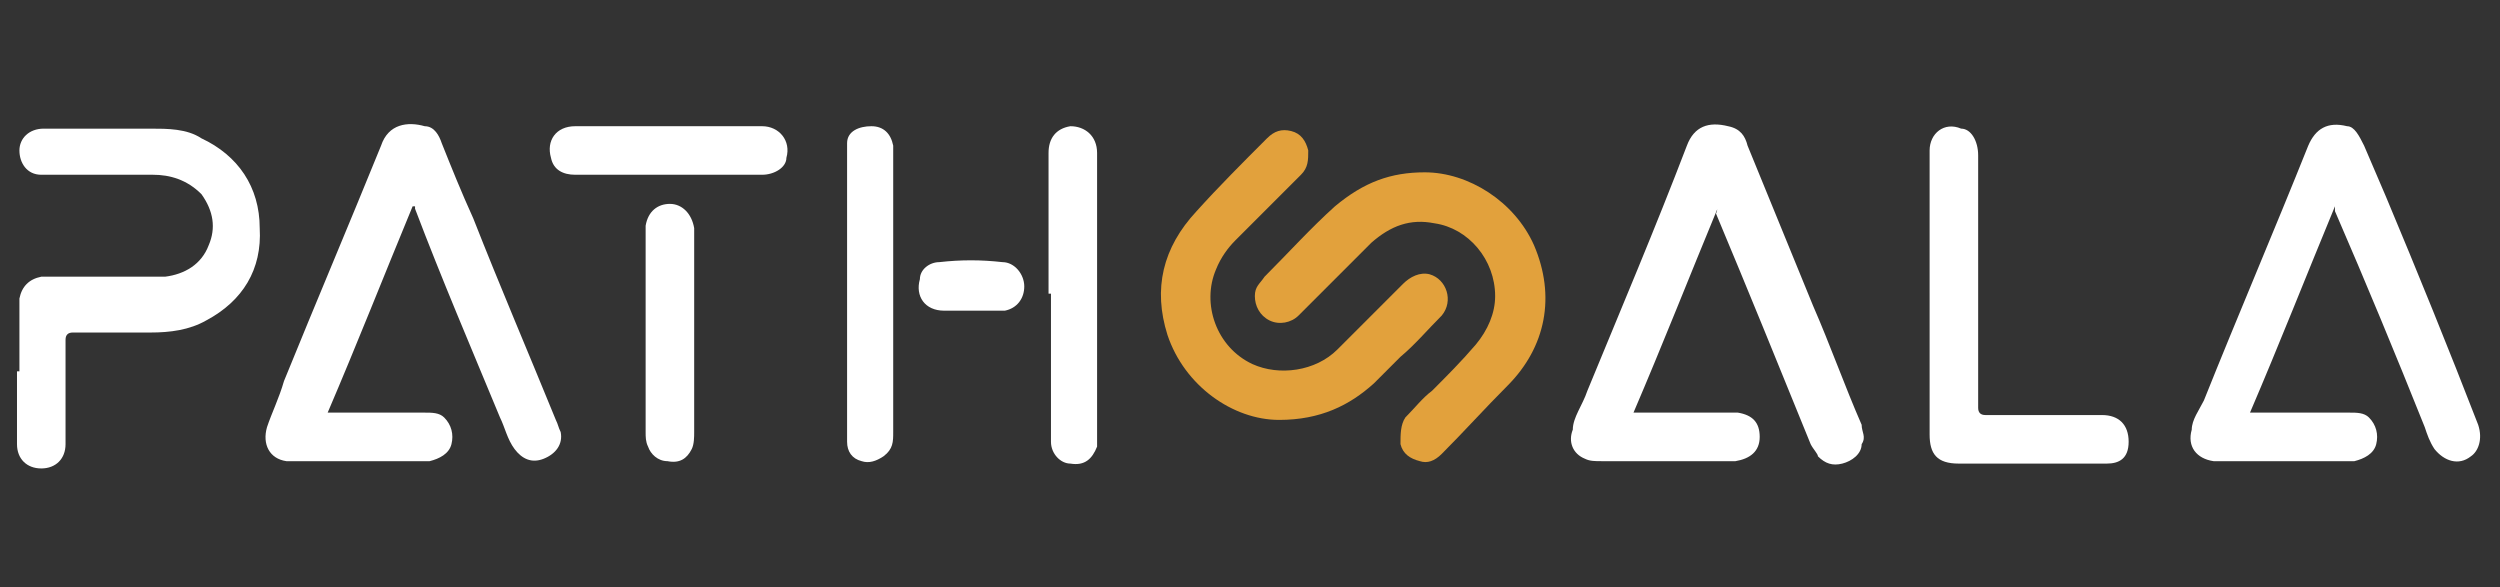
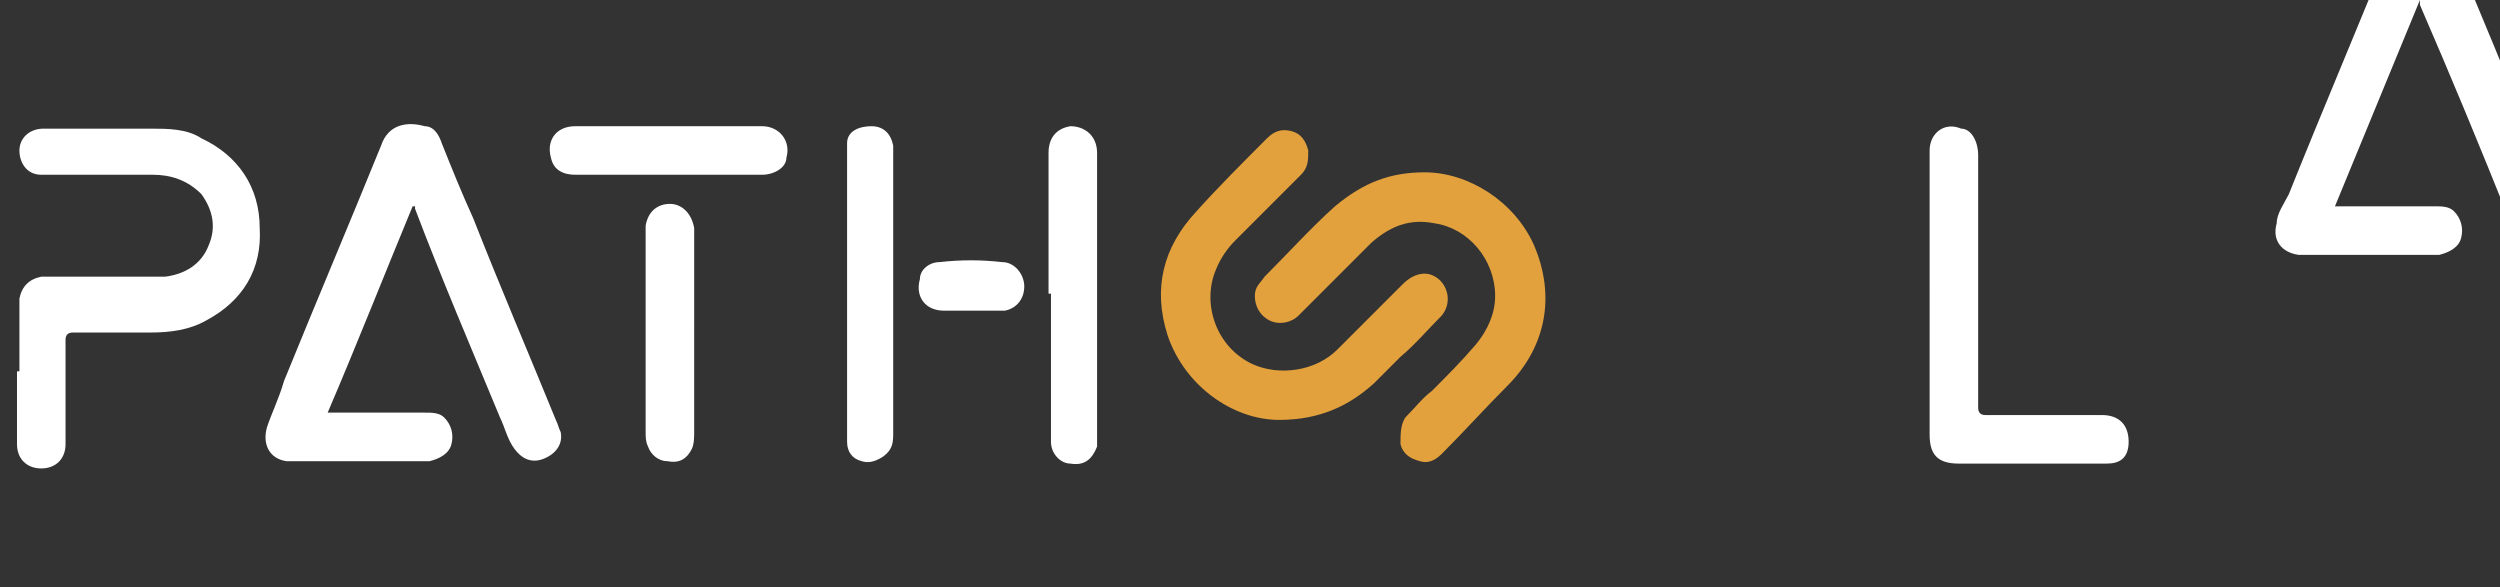
<svg xmlns="http://www.w3.org/2000/svg" id="Layer_1" version="1.1" viewBox="0 0 103 24.2">
  <rect x="0" y="0" width="103" height="24.2" fill="#333333" stroke="none" />
  <defs>
    <style>
      .st0 {
        fill: #fff;
      }

      .st1 {
        fill: #e2a13c;
      }
    </style>
  </defs>
-   <path class="st0" d="M96.2,8.5c-1.2,2.9-2.3,5.7-3.5,8.5h4.1c.3,0,.6,0,.8.2.3.3.4.7.3,1.1s-.5.6-.9.7h-5.8c-.7-.1-1.1-.6-.9-1.3,0-.4.3-.8.5-1.2,1.4-3.5,2.9-7,4.3-10.5.3-.7.8-1,1.6-.8.3,0,.5.4.7.8.3.7.6,1.4.9,2.1,1.3,3.1,2.6,6.3,3.8,9.4.2.6,0,1.1-.3,1.3-.5.4-1.1.2-1.5-.3-.2-.3-.3-.6-.4-.9-1.2-3-2.4-5.9-3.7-8.9q0-.1,0-.2Z" />
+   <path class="st0" d="M96.2,8.5h4.1c.3,0,.6,0,.8.2.3.3.4.7.3,1.1s-.5.6-.9.7h-5.8c-.7-.1-1.1-.6-.9-1.3,0-.4.3-.8.5-1.2,1.4-3.5,2.9-7,4.3-10.5.3-.7.8-1,1.6-.8.3,0,.5.4.7.8.3.7.6,1.4.9,2.1,1.3,3.1,2.6,6.3,3.8,9.4.2.6,0,1.1-.3,1.3-.5.4-1.1.2-1.5-.3-.2-.3-.3-.6-.4-.9-1.2-3-2.4-5.9-3.7-8.9q0-.1,0-.2Z" />
  <path class="st0" d="M17,8.5c-1.2,2.9-2.3,5.7-3.5,8.5h4c.3,0,.6,0,.8.2.3.3.4.7.3,1.1s-.5.6-.9.7h-5.9c-.7-.1-1-.7-.8-1.4.2-.6.5-1.2.7-1.9,1.3-3.2,2.7-6.5,4-9.7.3-.9,1.1-1,1.8-.8.4,0,.6.4.7.7.4,1,.8,2,1.3,3.1,1.1,2.8,2.3,5.6,3.4,8.3.1.2.1.3.2.5.1.5-.2.9-.7,1.1s-.9,0-1.2-.4c-.3-.4-.4-.9-.6-1.3-1.2-2.9-2.4-5.7-3.5-8.6,0,0,0-.1,0-.1Z" />
-   <path class="st0" d="M70.8,8.5c-1.2,2.9-2.3,5.7-3.5,8.5h4.3c.6.1.9.4.9,1s-.4.9-1,1h-5.5c-.3,0-.5,0-.7-.1-.5-.2-.7-.7-.5-1.2,0-.5.4-1,.6-1.6,1.4-3.4,2.8-6.7,4.1-10.1.3-.8.9-1,1.7-.8.5.1.7.4.8.8.9,2.2,1.8,4.4,2.7,6.6.7,1.6,1.3,3.3,2,4.9,0,.3.2.5,0,.8,0,.4-.4.7-.8.8-.4.1-.7,0-1-.3,0-.1-.2-.3-.3-.5-1.3-3.2-2.6-6.4-3.9-9.5q.1-.2,0-.3Z" />
  <path class="st0" d="M.8,15.3v-3c.1-.5.4-.8.9-.9h5.1c.8-.1,1.5-.5,1.8-1.3.3-.7.2-1.4-.3-2.1-.6-.6-1.3-.8-2-.8H1.7c-.6,0-.9-.5-.9-1s.4-.9,1-.9h4.4c.7,0,1.5,0,2.1.4,1.5.7,2.4,2,2.4,3.7.1,1.7-.7,3-2.2,3.8-.7.4-1.5.5-2.3.5h-3.2c-.2,0-.3.1-.3.3v4.3c0,.6-.4,1-1,1s-1-.4-1-1c0-1.2,0-2.1,0-3Z" />
  <path class="st1" d="M58.7,7.1c1.8,0,3.7,1.2,4.5,3,.9,2.1.5,4.2-1.1,5.8-.9.9-1.8,1.9-2.7,2.8-.3.3-.6.4-.9.3-.4-.1-.7-.3-.8-.7,0-.4,0-.8.2-1.1.4-.4.7-.8,1.1-1.1.6-.6,1.2-1.2,1.8-1.9.5-.6.8-1.3.8-2,0-1.5-1.1-2.8-2.5-3-1-.2-1.8.1-2.6.8l-3,3c-.3.3-.8.4-1.2.2s-.6-.6-.6-1,.2-.5.4-.8c1-1,1.9-2,2.9-2.9,1.2-1,2.3-1.4,3.7-1.4Z" />
  <path class="st1" d="M52.7,17.3c-1.9,0-3.9-1.4-4.6-3.5-.6-1.9-.2-3.6,1.2-5.1.9-1,1.9-2,2.9-3,.3-.3.6-.4,1-.3s.6.4.7.8c0,.4,0,.7-.3,1-.9.9-1.8,1.8-2.7,2.7-.3.3-.6.7-.8,1.2-.6,1.4,0,3.2,1.5,3.9,1.1.5,2.6.3,3.5-.6.9-.9,1.8-1.8,2.7-2.7.3-.3.7-.5,1.1-.4.7.2,1,1.1.5,1.7-.6.6-1.1,1.2-1.7,1.7-.4.4-.7.7-1.1,1.1-1,.9-2.2,1.5-3.9,1.5Z" />
  <path class="st0" d="M79.5,12.1v-5.9c0-.7.6-1.2,1.3-.9.4,0,.7.5.7,1.1v10.4q0,.3.3.3h4.8c.7,0,1.1.4,1.1,1.1s-.4.9-.9.9h-6.1c-.9,0-1.2-.4-1.2-1.2,0-2,0-3.9,0-5.8h0Z" />
  <path class="st0" d="M36.8,12.1v5.7c0,.4,0,.7-.4,1-.3.2-.6.3-.9.2-.4-.1-.6-.4-.6-.8V6.4c0-.2,0-.4,0-.5,0-.5.5-.7,1-.7s.8.3.9.8v.5c0,1.8,0,3.7,0,5.6Z" />
  <path class="st0" d="M43.2,12.1v-5.8c0-.6.3-1,.9-1.1.6,0,1.1.4,1.1,1.1v11.6c0,.2,0,.3,0,.5-.2.5-.5.8-1.1.7-.4,0-.8-.4-.8-.9v-.4c0-2,0-3.8,0-5.7Z" />
  <path class="st0" d="M28.6,13.7v4.1c0,.2,0,.5-.1.7-.2.4-.5.6-1,.5-.4,0-.7-.3-.8-.6-.1-.2-.1-.4-.1-.6v-8.5c.1-.6.5-.9,1-.9s.9.4,1,1v4.3Z" />
  <path class="st0" d="M27.5,7.2h-3.8c-.5,0-.9-.2-1-.7-.2-.7.2-1.3,1-1.3h7.7c.7,0,1.2.6,1,1.3,0,.4-.5.7-1,.7h-3.9Z" />
  <path class="st0" d="M40.1,12.8h-1.2c-.8,0-1.2-.6-1-1.3,0-.4.4-.7.8-.7.9-.1,1.7-.1,2.6,0,.5,0,.9.5.9,1s-.3.9-.8,1c-.5,0-1,0-1.3,0Z" />
</svg>